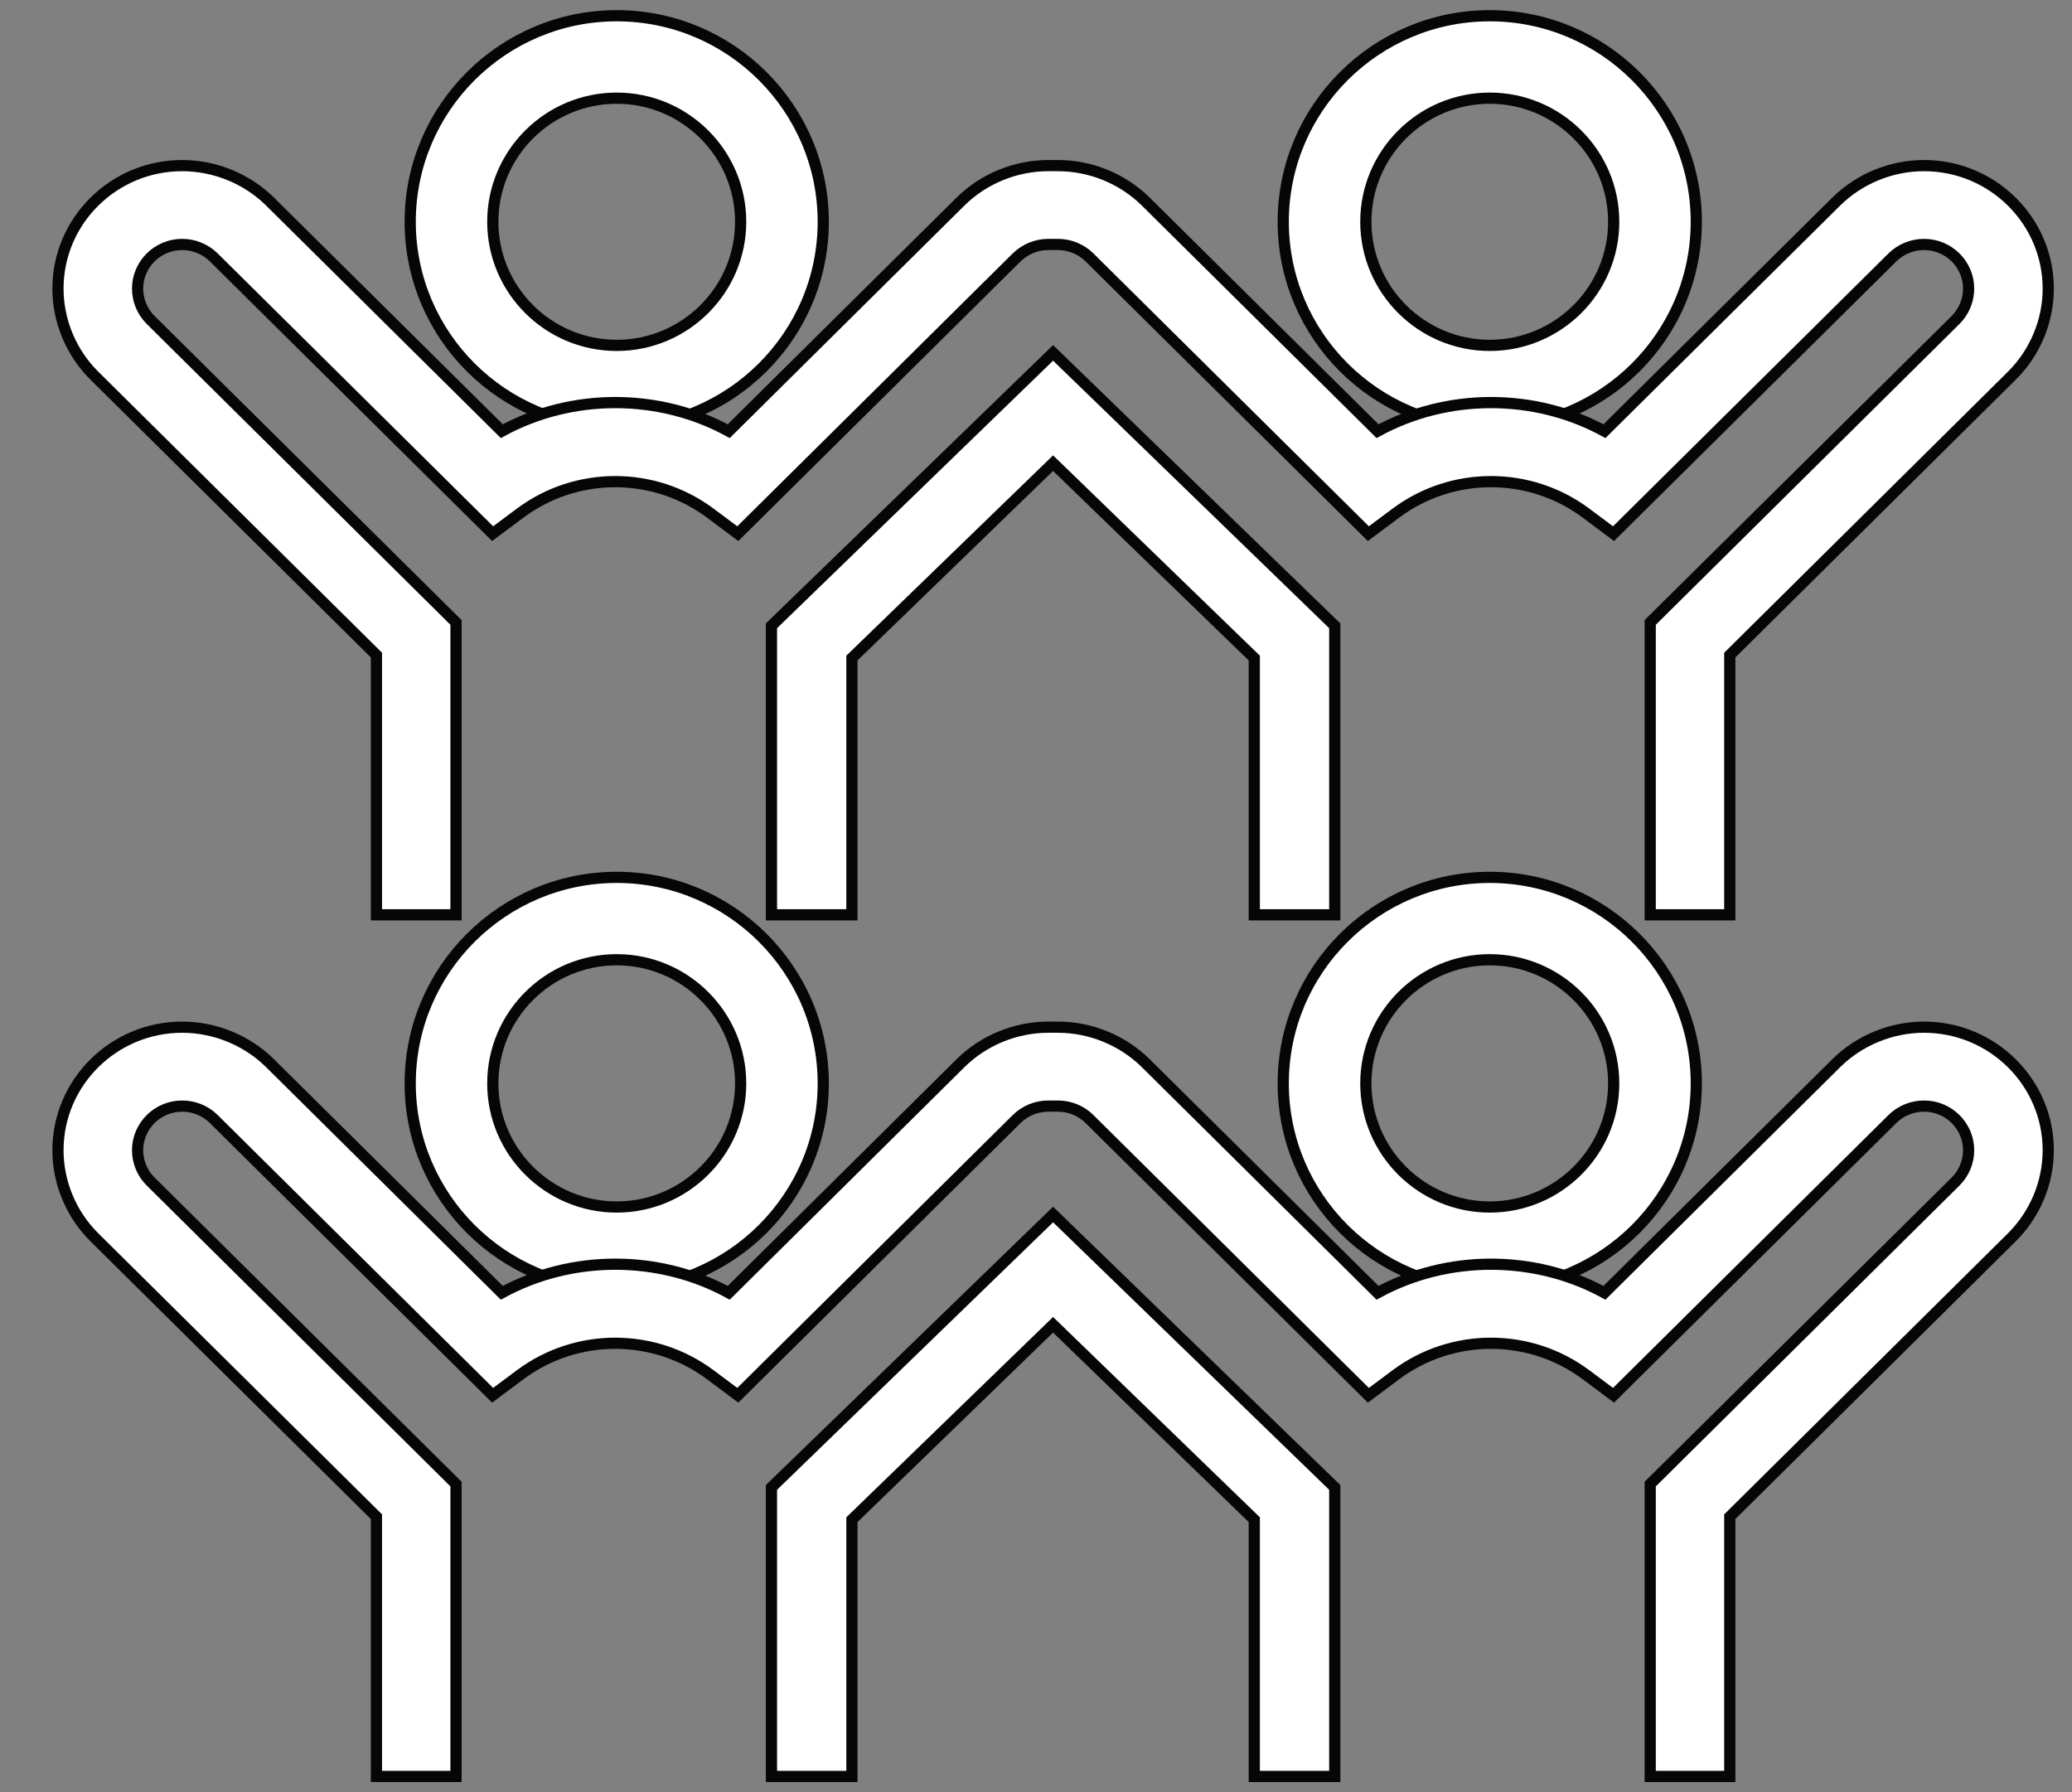
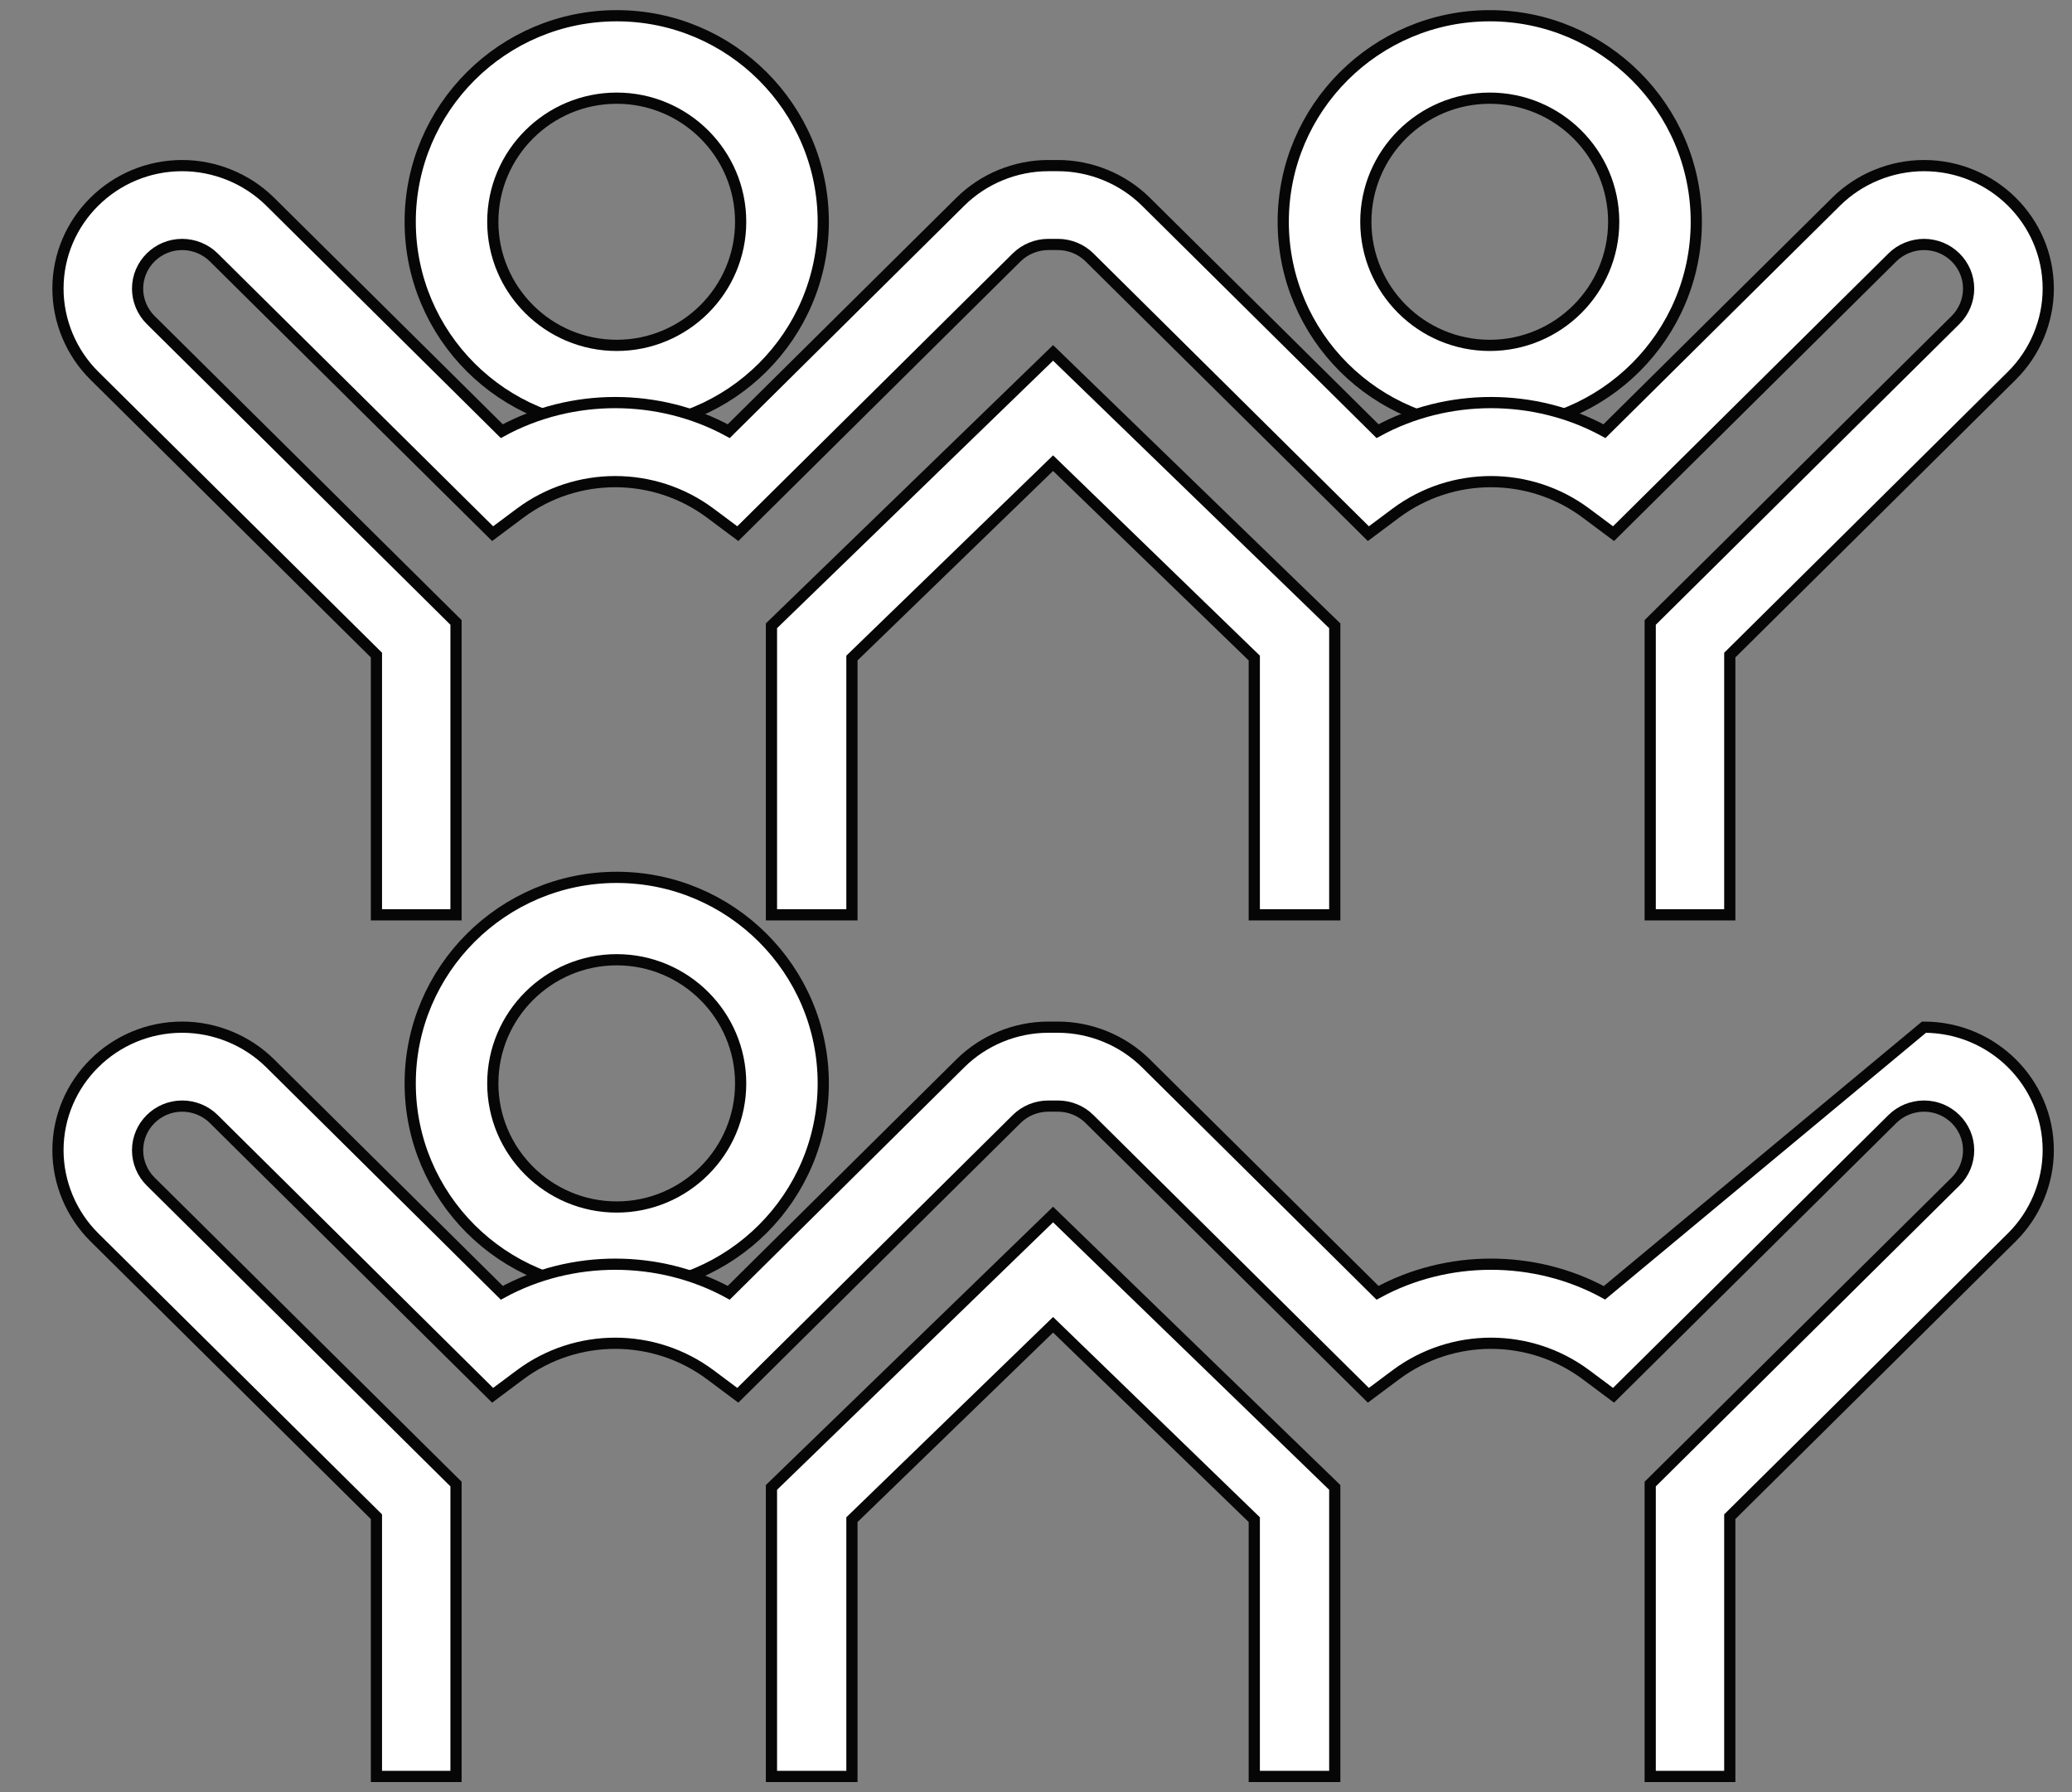
<svg xmlns="http://www.w3.org/2000/svg" width="37px" height="32px" viewBox="0 0 37 32" version="1.1">
  <rect x="0" y="0" width="37" height="32" fill="#808080" stroke="none" />
  <title>teamwork (1)</title>
  <desc>Created with Sketch.</desc>
  <g id="Components" stroke="none" stroke-width="1" fill="none" fill-rule="evenodd">
    <g id="BMG/Business" transform="translate(-401, -1198)" fill="#FFFFFF" fill-rule="nonzero" stroke="#060606" stroke-width="0.2">
      <g id="Group-16-Copy" transform="translate(388, 1182)">
        <g id="teamwork-(1)" transform="translate(14.035, 16.281)">
          <path d="M9.978,15.385 C7.944,15.385 6.29,17.035 6.29,19.064 C6.29,21.092 7.944,22.743 9.978,22.743 C12.012,22.743 13.666,21.092 13.666,19.064 C13.666,17.035 12.012,15.385 9.978,15.385 Z M9.978,21.271 C8.758,21.271 7.765,20.281 7.765,19.064 C7.765,17.847 8.758,16.856 9.978,16.856 C11.198,16.856 12.191,17.847 12.191,19.064 C12.191,20.281 11.198,21.271 9.978,21.271 Z" id="Shape" />
-           <path d="M25.568,22.743 C27.602,22.743 29.256,21.092 29.256,19.064 C29.256,17.035 27.602,15.385 25.568,15.385 C23.534,15.385 21.88,17.035 21.88,19.064 C21.88,21.092 23.534,22.743 25.568,22.743 Z M25.568,16.856 C26.788,16.856 27.781,17.847 27.781,19.064 C27.781,20.281 26.788,21.271 25.568,21.271 C24.348,21.271 23.355,20.281 23.355,19.064 C23.355,17.847 24.348,16.856 25.568,16.856 Z" id="Shape" />
          <polygon id="Shape" points="12.741 26.278 12.741 31.439 14.178 31.439 14.178 26.854 17.77 23.374 21.363 26.854 21.363 31.439 22.8 31.439 22.8 26.278 17.77 21.405" />
-           <path d="M33.322,18.06 C32.738,18.06 32.167,18.295 31.754,18.704 L27.616,22.803 C26.368,22.122 24.812,22.122 23.564,22.803 L19.426,18.704 C19.012,18.295 18.441,18.06 17.856,18.06 L17.684,18.06 C17.1,18.06 16.529,18.295 16.116,18.704 L11.978,22.803 C10.73,22.122 9.174,22.122 7.926,22.803 L3.788,18.704 C3.374,18.295 2.803,18.06 2.218,18.06 C0.995,18.06 0,19.046 0,20.258 C0,20.837 0.237,21.403 0.65,21.812 L5.687,26.801 L5.687,31.439 L7.108,31.439 L7.108,26.218 L1.655,20.816 C1.506,20.669 1.422,20.466 1.422,20.258 C1.422,19.823 1.779,19.469 2.218,19.469 C2.428,19.469 2.634,19.552 2.782,19.7 L7.762,24.633 L8.255,24.265 C9.26,23.517 10.642,23.517 11.647,24.265 L12.14,24.633 L17.12,19.7 C17.269,19.552 17.475,19.469 17.684,19.469 L17.856,19.469 C18.066,19.469 18.272,19.552 18.42,19.7 L23.4,24.633 L23.893,24.265 C24.898,23.517 26.28,23.517 27.285,24.265 L27.778,24.633 L32.758,19.7 C32.907,19.552 33.113,19.469 33.322,19.469 C33.762,19.469 34.119,19.823 34.119,20.258 C34.119,20.466 34.035,20.669 33.886,20.816 L28.433,26.218 L28.433,31.439 L29.854,31.439 L29.854,26.801 L34.891,21.812 C35.304,21.403 35.541,20.837 35.541,20.258 C35.541,19.046 34.546,18.06 33.322,18.06 Z" id="Shape" />
+           <path d="M33.322,18.06 L27.616,22.803 C26.368,22.122 24.812,22.122 23.564,22.803 L19.426,18.704 C19.012,18.295 18.441,18.06 17.856,18.06 L17.684,18.06 C17.1,18.06 16.529,18.295 16.116,18.704 L11.978,22.803 C10.73,22.122 9.174,22.122 7.926,22.803 L3.788,18.704 C3.374,18.295 2.803,18.06 2.218,18.06 C0.995,18.06 0,19.046 0,20.258 C0,20.837 0.237,21.403 0.65,21.812 L5.687,26.801 L5.687,31.439 L7.108,31.439 L7.108,26.218 L1.655,20.816 C1.506,20.669 1.422,20.466 1.422,20.258 C1.422,19.823 1.779,19.469 2.218,19.469 C2.428,19.469 2.634,19.552 2.782,19.7 L7.762,24.633 L8.255,24.265 C9.26,23.517 10.642,23.517 11.647,24.265 L12.14,24.633 L17.12,19.7 C17.269,19.552 17.475,19.469 17.684,19.469 L17.856,19.469 C18.066,19.469 18.272,19.552 18.42,19.7 L23.4,24.633 L23.893,24.265 C24.898,23.517 26.28,23.517 27.285,24.265 L27.778,24.633 L32.758,19.7 C32.907,19.552 33.113,19.469 33.322,19.469 C33.762,19.469 34.119,19.823 34.119,20.258 C34.119,20.466 34.035,20.669 33.886,20.816 L28.433,26.218 L28.433,31.439 L29.854,31.439 L29.854,26.801 L34.891,21.812 C35.304,21.403 35.541,20.837 35.541,20.258 C35.541,19.046 34.546,18.06 33.322,18.06 Z" id="Shape" />
          <path d="M9.978,7.358 C12.012,7.358 13.666,5.708 13.666,3.679 C13.666,1.65 12.012,0 9.978,0 C7.944,0 6.29,1.65 6.29,3.679 C6.29,5.708 7.944,7.358 9.978,7.358 Z M9.978,1.472 C11.198,1.472 12.191,2.462 12.191,3.679 C12.191,4.896 11.198,5.886 9.978,5.886 C8.758,5.886 7.765,4.896 7.765,3.679 C7.765,2.462 8.758,1.472 9.978,1.472 Z" id="Shape" />
          <path d="M25.568,7.358 C27.602,7.358 29.256,5.708 29.256,3.679 C29.256,1.65 27.602,0 25.568,0 C23.534,0 21.88,1.65 21.88,3.679 C21.88,5.708 23.534,7.358 25.568,7.358 Z M25.568,1.472 C26.788,1.472 27.781,2.462 27.781,3.679 C27.781,4.896 26.788,5.886 25.568,5.886 C24.348,5.886 23.355,4.896 23.355,3.679 C23.355,2.462 24.348,1.472 25.568,1.472 Z" id="Shape" />
          <polygon id="Shape" points="12.741 10.893 12.741 16.054 14.178 16.054 14.178 11.469 17.77 7.989 21.363 11.469 21.363 16.054 22.8 16.054 22.8 10.893 17.77 6.02" />
          <path d="M33.322,2.676 C32.738,2.676 32.167,2.91 31.754,3.319 L27.616,7.418 C26.368,6.737 24.812,6.737 23.564,7.418 L19.426,3.319 C19.012,2.91 18.441,2.676 17.856,2.676 L17.684,2.676 C17.1,2.676 16.529,2.91 16.116,3.319 L11.978,7.418 C10.73,6.737 9.174,6.737 7.926,7.418 L3.788,3.319 C3.374,2.91 2.803,2.676 2.218,2.676 C0.995,2.676 0,3.661 0,4.873 C0,5.452 0.237,6.018 0.65,6.427 L5.687,11.416 L5.687,16.054 L7.108,16.054 L7.108,10.833 L1.655,5.432 C1.506,5.284 1.422,5.081 1.422,4.873 C1.422,4.438 1.779,4.084 2.218,4.084 C2.428,4.084 2.634,4.168 2.782,4.315 L7.762,9.248 L8.255,8.88 C9.26,8.132 10.642,8.132 11.647,8.88 L12.14,9.248 L17.12,4.315 C17.269,4.168 17.475,4.084 17.684,4.084 L17.856,4.084 C18.066,4.084 18.272,4.168 18.42,4.315 L23.4,9.248 L23.893,8.88 C24.898,8.132 26.28,8.132 27.285,8.88 L27.778,9.248 L32.758,4.315 C32.907,4.168 33.113,4.084 33.322,4.084 C33.762,4.084 34.119,4.438 34.119,4.873 C34.119,5.081 34.035,5.284 33.886,5.432 L28.433,10.833 L28.433,16.054 L29.854,16.054 L29.854,11.416 L34.891,6.427 C35.304,6.018 35.541,5.452 35.541,4.873 C35.541,3.661 34.546,2.676 33.322,2.676 Z" id="Shape" />
        </g>
      </g>
    </g>
  </g>
</svg>